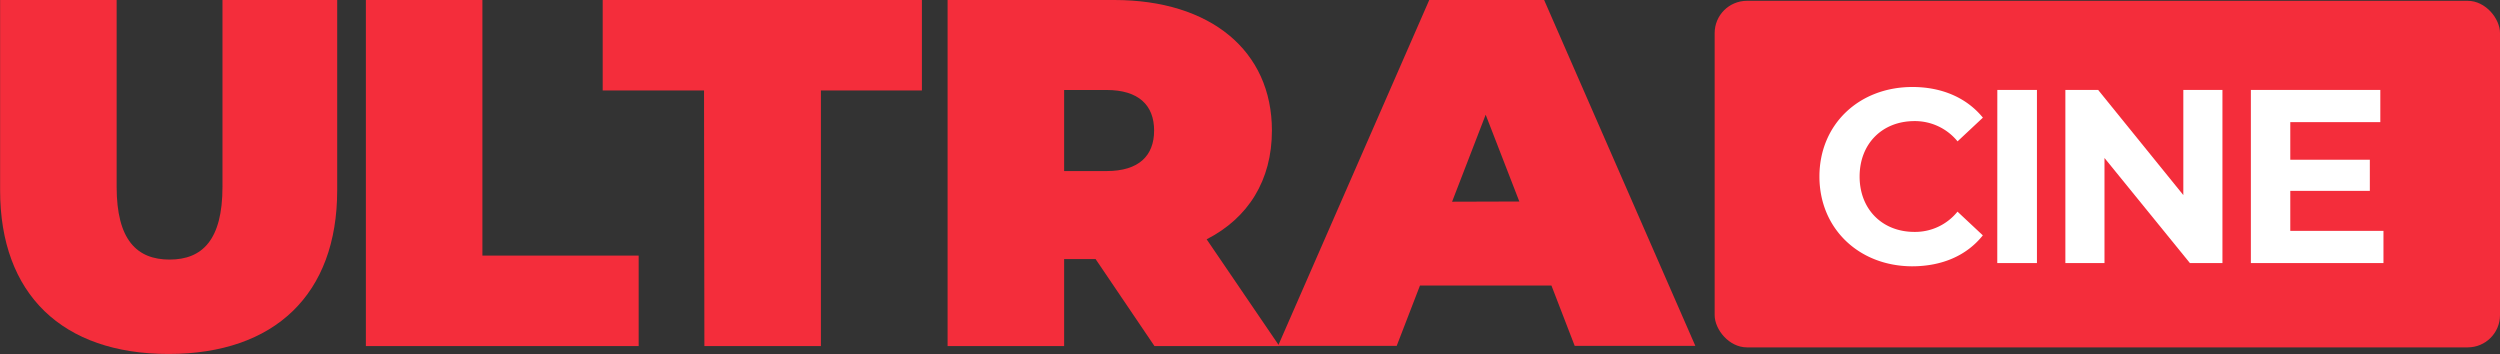
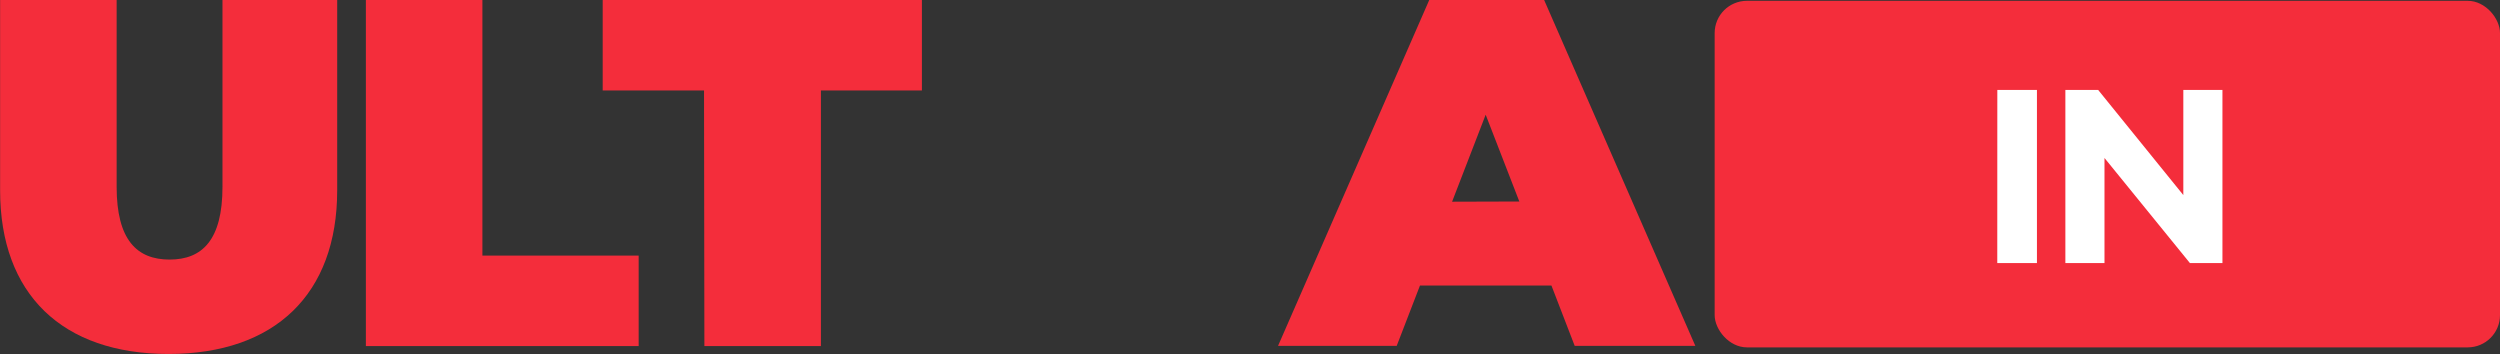
<svg xmlns="http://www.w3.org/2000/svg" viewBox="0 0 493.41 69.87">
  <rect x="0" y="0" width="493.41" height="69.87" fill="#333333" stroke="none" />
  <title>logo</title>
  <g id="Camada_2" data-name="Camada 2">
    <g id="Camada_1-2" data-name="Camada 1">
      <rect x="338.41" y="0.16" width="155" height="68.4" rx="6.37" fill="#f42d3b" />
      <path d="M5,52.21V14.64H28V51.52C28,62,32,65.87,38.45,65.87S48.89,62,48.89,51.52V14.64H71.53V52.21c0,20.49-12.3,32.29-33.28,32.29S5,72.7,5,52.21Z" transform="translate(-4.98 -14.64)" fill="#f42d3b" />
      <path d="M77.19,14.64h23V65.09h30.84V82.94H77.19Z" transform="translate(-4.98 -14.64)" fill="#f42d3b" />
      <path d="M143.93,32.49h-20V14.64h63V32.49H167V82.94h-23Z" transform="translate(-4.98 -14.64)" fill="#f42d3b" />
-       <path d="M221.21,65.77H215V82.94h-23V14.64h32.88c19,0,31.13,10,31.13,25.76,0,9.85-4.68,17.27-12.88,21.47l14.35,21.07H232.83Zm2.15-33.37H215v16h8.39c6.34,0,9.37-3,9.37-8S229.7,32.4,223.36,32.4Z" transform="translate(-4.98 -14.64)" fill="#f42d3b" />
      <path d="M311.18,71H285.23l-4.59,11.9H257.22l29.86-68.3h22.64l29.86,68.3H315.77Zm-6.34-16.59L298.2,37.28l-6.63,17.17Z" transform="translate(-4.98 -14.64)" fill="#f42d3b" />
-       <path d="M364.07,49.48c0-10.3,7.82-17.67,18.35-17.67,5.85,0,10.72,2.14,13.91,6.05l-5,4.68a10.85,10.85,0,0,0-8.5-4C376.48,38.54,372,43,372,49.48s4.49,10.93,10.82,10.93a10.74,10.74,0,0,0,8.5-4l5,4.68c-3.19,4-8.06,6.11-14,6.11C371.89,67.15,364.07,59.78,364.07,49.48Z" transform="translate(-4.98 -14.64)" fill="#fff" />
      <path d="M399.18,32.39H407V66.56h-7.83Z" transform="translate(-4.98 -14.64)" fill="#fff" />
      <path d="M443.61,32.39V66.56h-6.42L420.33,45.82V66.56h-7.72V32.39h6.47l16.81,20.75V32.39Z" transform="translate(-4.98 -14.64)" fill="#fff" />
-       <path d="M475.39,60.21v6.35H449.22V32.39h25.55v6.35H457v7.42h15.7v6.15H457v7.9Z" transform="translate(-4.98 -14.64)" fill="#fff" />
    </g>
  </g>
</svg>